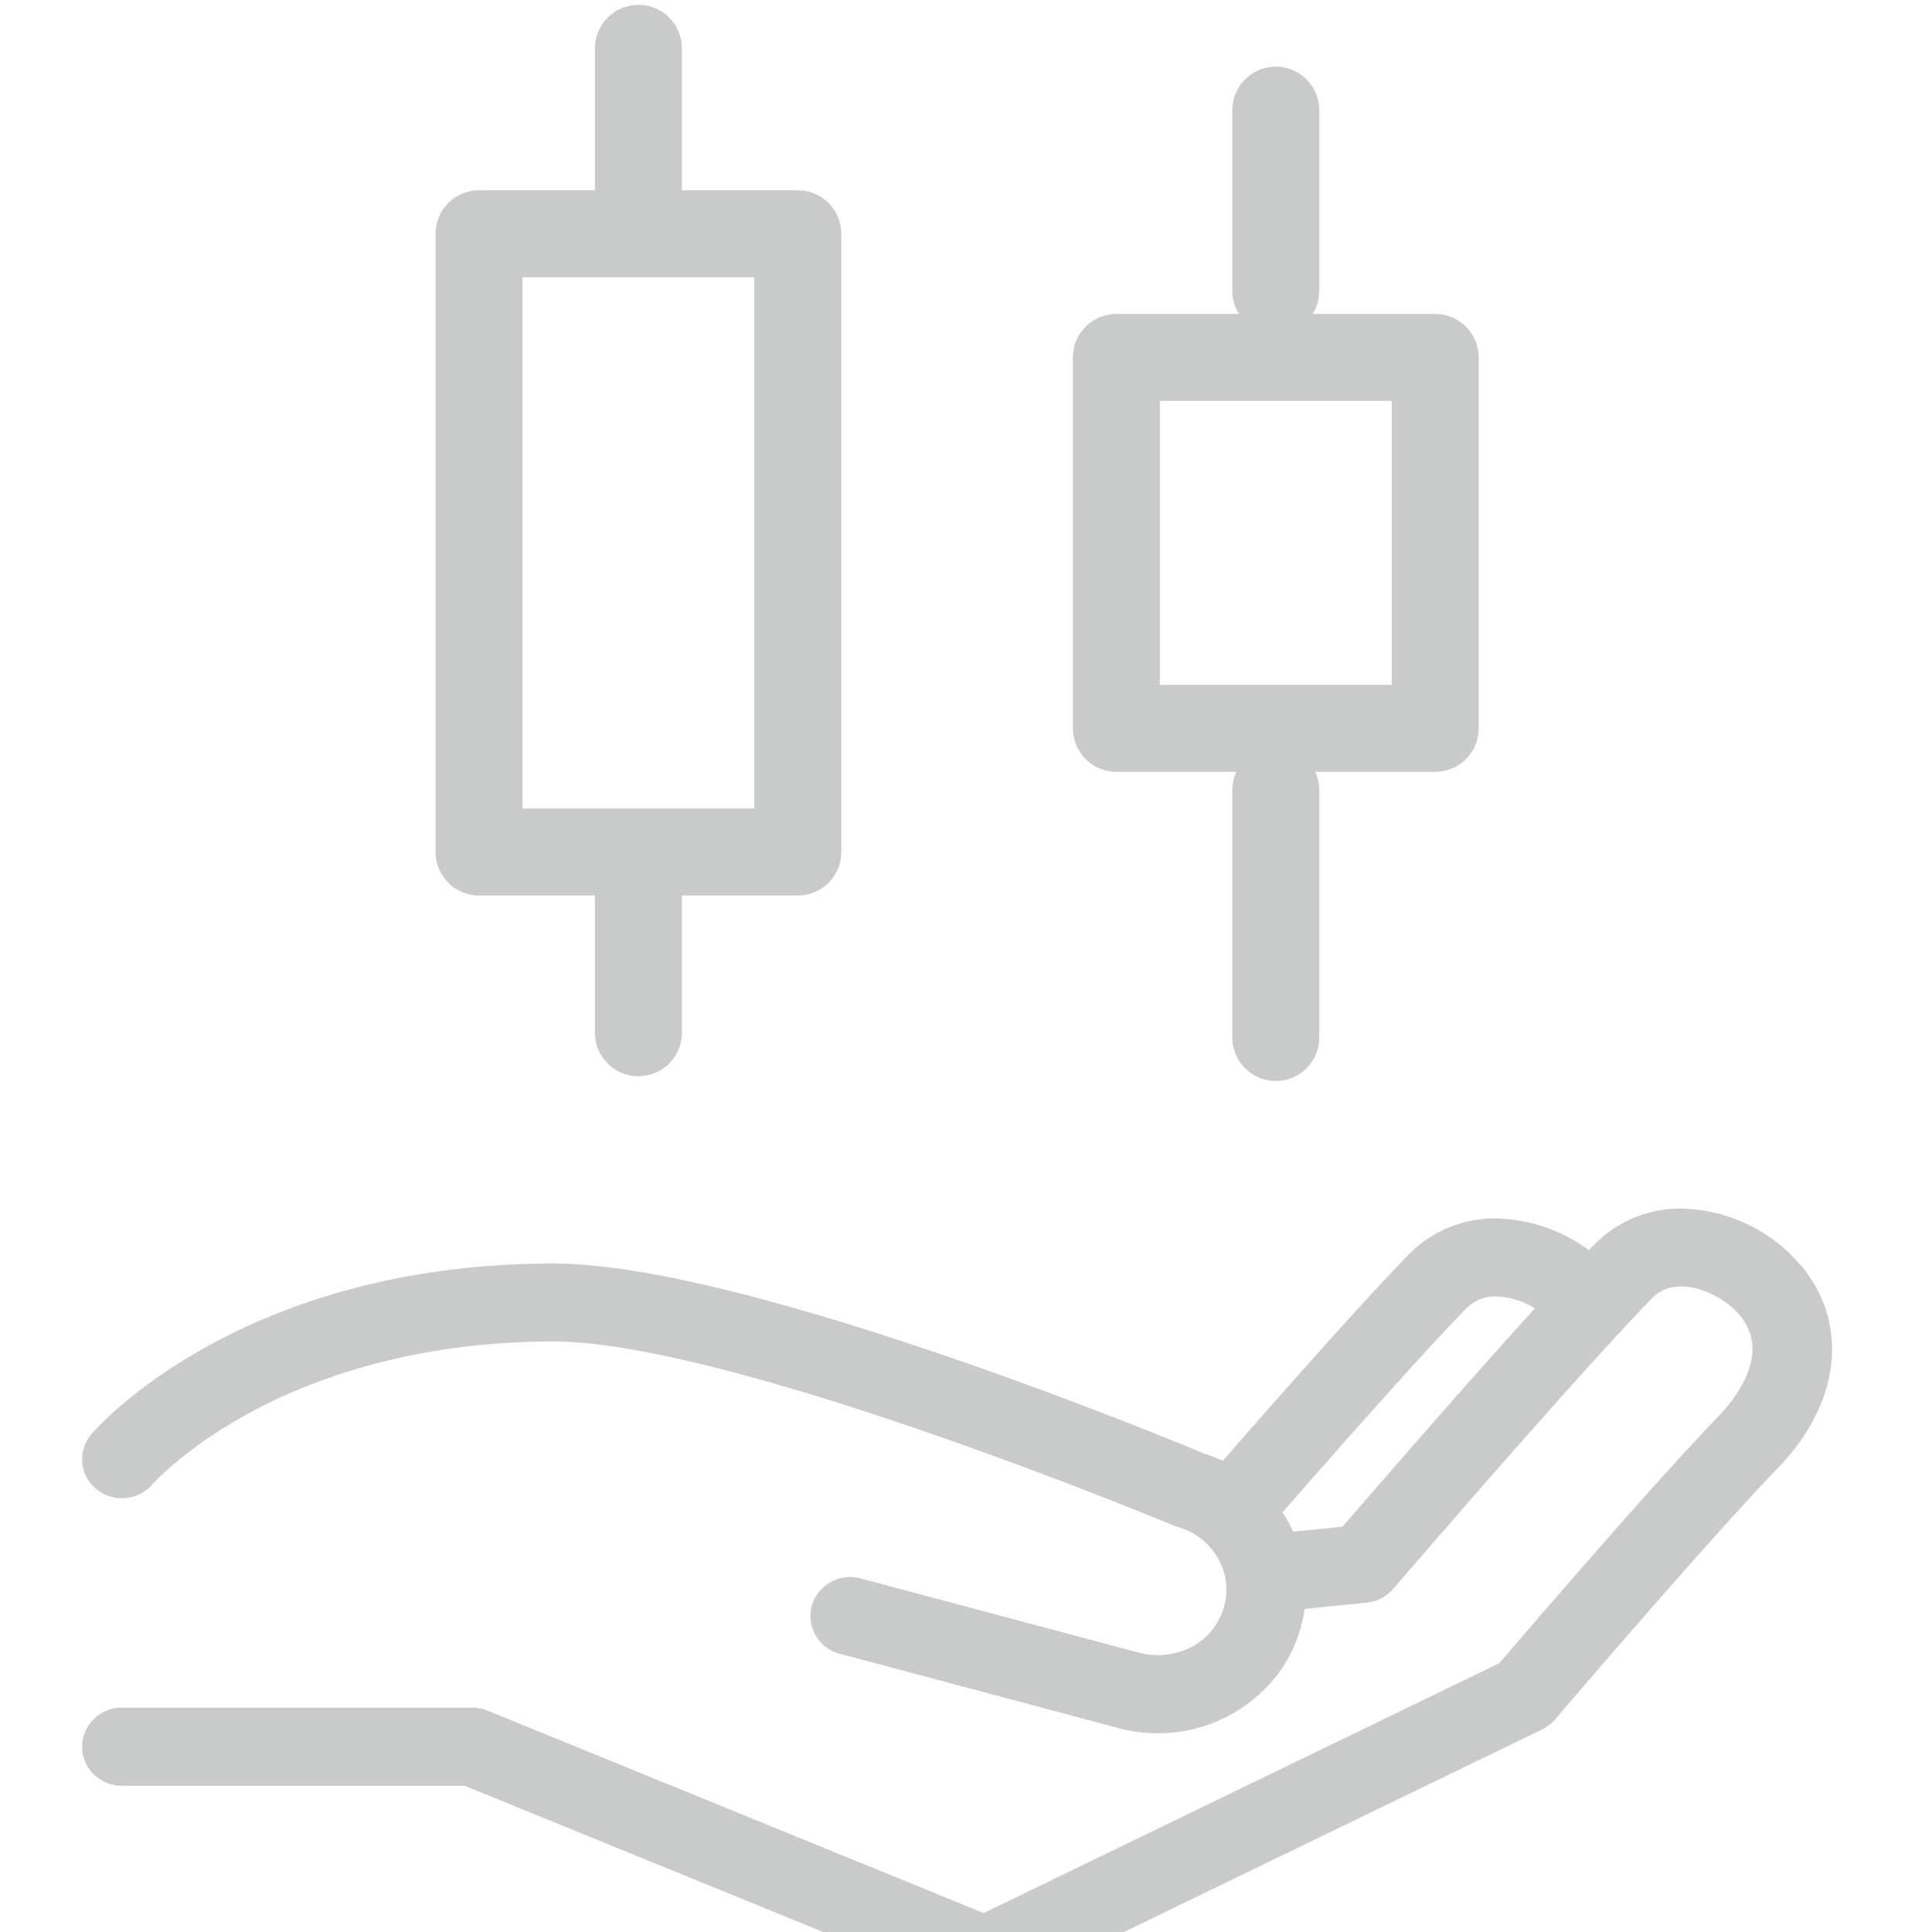
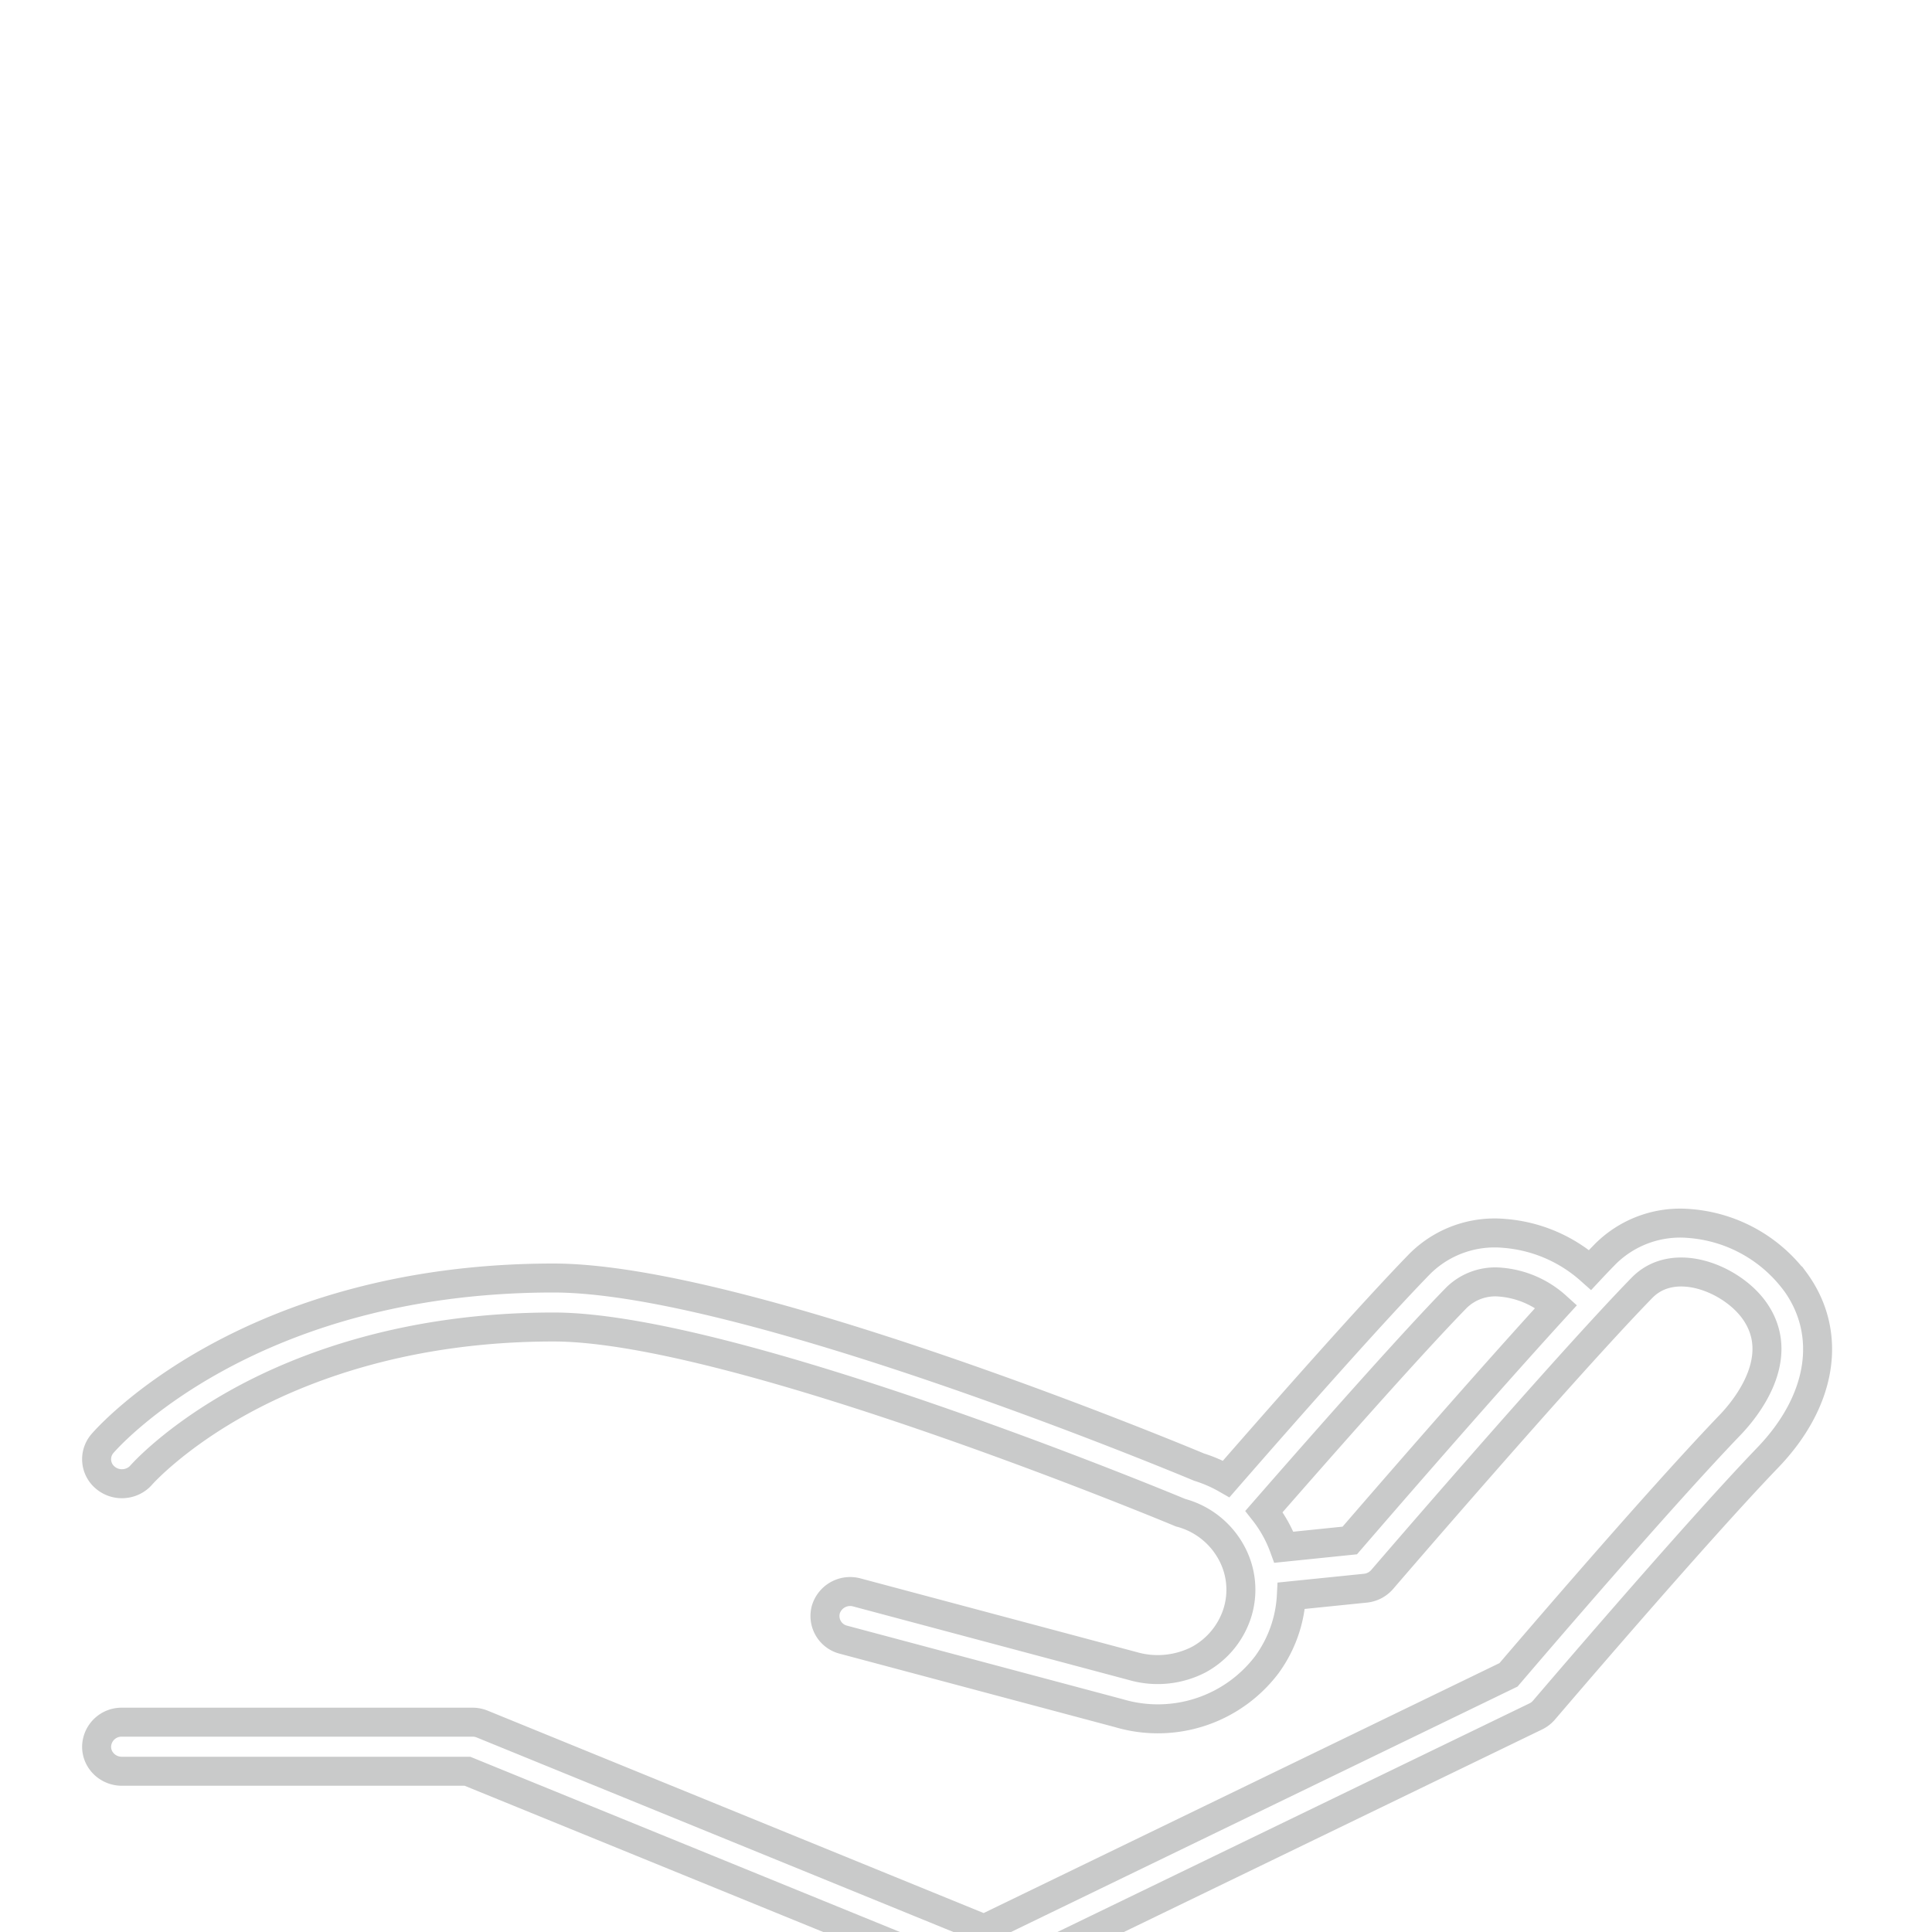
<svg xmlns="http://www.w3.org/2000/svg" width="20" height="20" viewBox="0 0 20 20">
  <defs>
    <clipPath id="qi8a0z9kua">
-       <path d="M375 0v667H0V0h375z" />
+       <path d="M375 0v667H0V0h375" />
    </clipPath>
    <clipPath id="rbna8mwpzb">
      <path d="m16.347.001.145.002c.42.027.836.255 1.086.593.397.537.29 1.239-.28 1.83-.772.804-2.299 2.595-2.314 2.613a.26.26 0 0 1-.085.065L9.314 7.81a.269.269 0 0 1-.218.007L3.839 5.672H.262A.258.258 0 0 1 0 5.42c0-.14.117-.254.262-.254h3.63c.035 0 .07.007.101.02l5.195 2.119 5.427-2.63c.24-.28 1.574-1.838 2.3-2.593l.034-.036c.172-.19.545-.692.204-1.154-.238-.322-.826-.561-1.156-.223-.792.812-2.67 2.997-2.69 3.02a.265.265 0 0 1-.173.09l-.766.077a1.303 1.303 0 0 1-.253.713c-.34.466-.969.672-1.531.504L7.73 4.31A.253.253 0 0 1 7.55 4a.263.263 0 0 1 .322-.178l2.856.763c.23.06.476.046.685-.068a.84.84 0 0 0 .394-.474.8.8 0 0 0-.058-.632.844.844 0 0 0-.529-.415c-.046-.02-4.611-1.922-6.49-1.922-1.515 0-2.594.416-3.232.766-.692.378-1.031.763-1.035.767a.268.268 0 0 1-.368.03.248.248 0 0 1-.033-.356C.12 2.21 1.57.566 4.73.566c1.954 0 6.365 1.825 6.685 1.958.098.031.192.072.28.122.668-.767 1.52-1.731 2.002-2.225.221-.227.532-.34.875-.317.323.022.644.161.889.378l.156-.163c.221-.226.532-.339.875-.316zm-1.81.61a.574.574 0 0 0-.46.158c-.495.509-1.421 1.56-1.992 2.215.088.112.158.236.206.369l.682-.07c.283-.327 1.352-1.564 2.138-2.423a.982.982 0 0 0-.574-.25z" />
    </clipPath>
  </defs>
  <g clip-path="url(#qi8a0z9kua)" transform="translate(-129 -62)">
    <g clip-path="url(#rbna8mwpzb)" transform="translate(130 74.664)">
-       <path fill="#C9CACA" d="M0 0h17.815v7.836H0V0z" />
-     </g>
+       </g>
    <path d="M147.578 75.26a1.508 1.508 0 0 0-1.086-.594 1.097 1.097 0 0 0-.875.317c-.049.05-.101.104-.156.163a1.513 1.513 0 0 0-.889-.378 1.097 1.097 0 0 0-.875.316c-.481.494-1.334 1.458-2.003 2.226a1.407 1.407 0 0 0-.28-.122c-.32-.134-4.73-1.958-6.684-1.958-3.158 0-4.61 1.644-4.67 1.714a.248.248 0 0 0 .034.356c.11.09.275.076.368-.03.004-.005.343-.389 1.035-.768.638-.349 1.717-.765 3.233-.765 1.878 0 6.443 1.902 6.49 1.922a.844.844 0 0 1 .528.415.8.8 0 0 1 .058.632.84.84 0 0 1-.394.473.928.928 0 0 1-.685.068l-2.856-.762a.263.263 0 0 0-.322.177.253.253 0 0 0 .182.312l2.853.761a1.416 1.416 0 0 0 1.531-.503 1.327 1.327 0 0 0 .253-.713l.766-.078a.265.265 0 0 0 .174-.09c.019-.022 1.897-2.207 2.69-3.02.329-.337.917-.098 1.155.224.365.495-.09 1.035-.237 1.19-.727.755-2.06 2.312-2.3 2.593l-5.428 2.63-5.195-2.12a.269.269 0 0 0-.101-.02h-3.63a.258.258 0 0 0-.262.254c0 .14.117.254.262.254h3.577l5.257 2.144a.269.269 0 0 0 .218-.007l5.585-2.705a.26.26 0 0 0 .085-.066c.015-.017 1.542-1.808 2.315-2.612.57-.592.676-1.293.28-1.83zm-4.605 2.687-.682.07a1.342 1.342 0 0 0-.206-.37c.57-.653 1.497-1.706 1.993-2.214a.574.574 0 0 1 .459-.16.982.982 0 0 1 .574.25c-.786.86-1.855 2.096-2.138 2.424z" stroke="#C9CACA" stroke-width=".3" fill="none" stroke-miterlimit="10" />
-     <path stroke="#C9CACA" stroke-width=".9" fill="none" stroke-linecap="round" stroke-linejoin="round" d="M133.959 64.42h3.3v6.4h-3.3v-6.4h0zM135.609 62.5v1.871M135.609 70.82v1.871" />
    <g>
-       <path stroke="#C9CACA" stroke-width=".9" fill="none" stroke-linecap="round" stroke-linejoin="round" d="M140.557 65.7h3.3v3.84h-3.3V65.7h0zM142.207 63.14v1.871M142.207 70.18v2.56" />
-     </g>
+       </g>
  </g>
</svg>